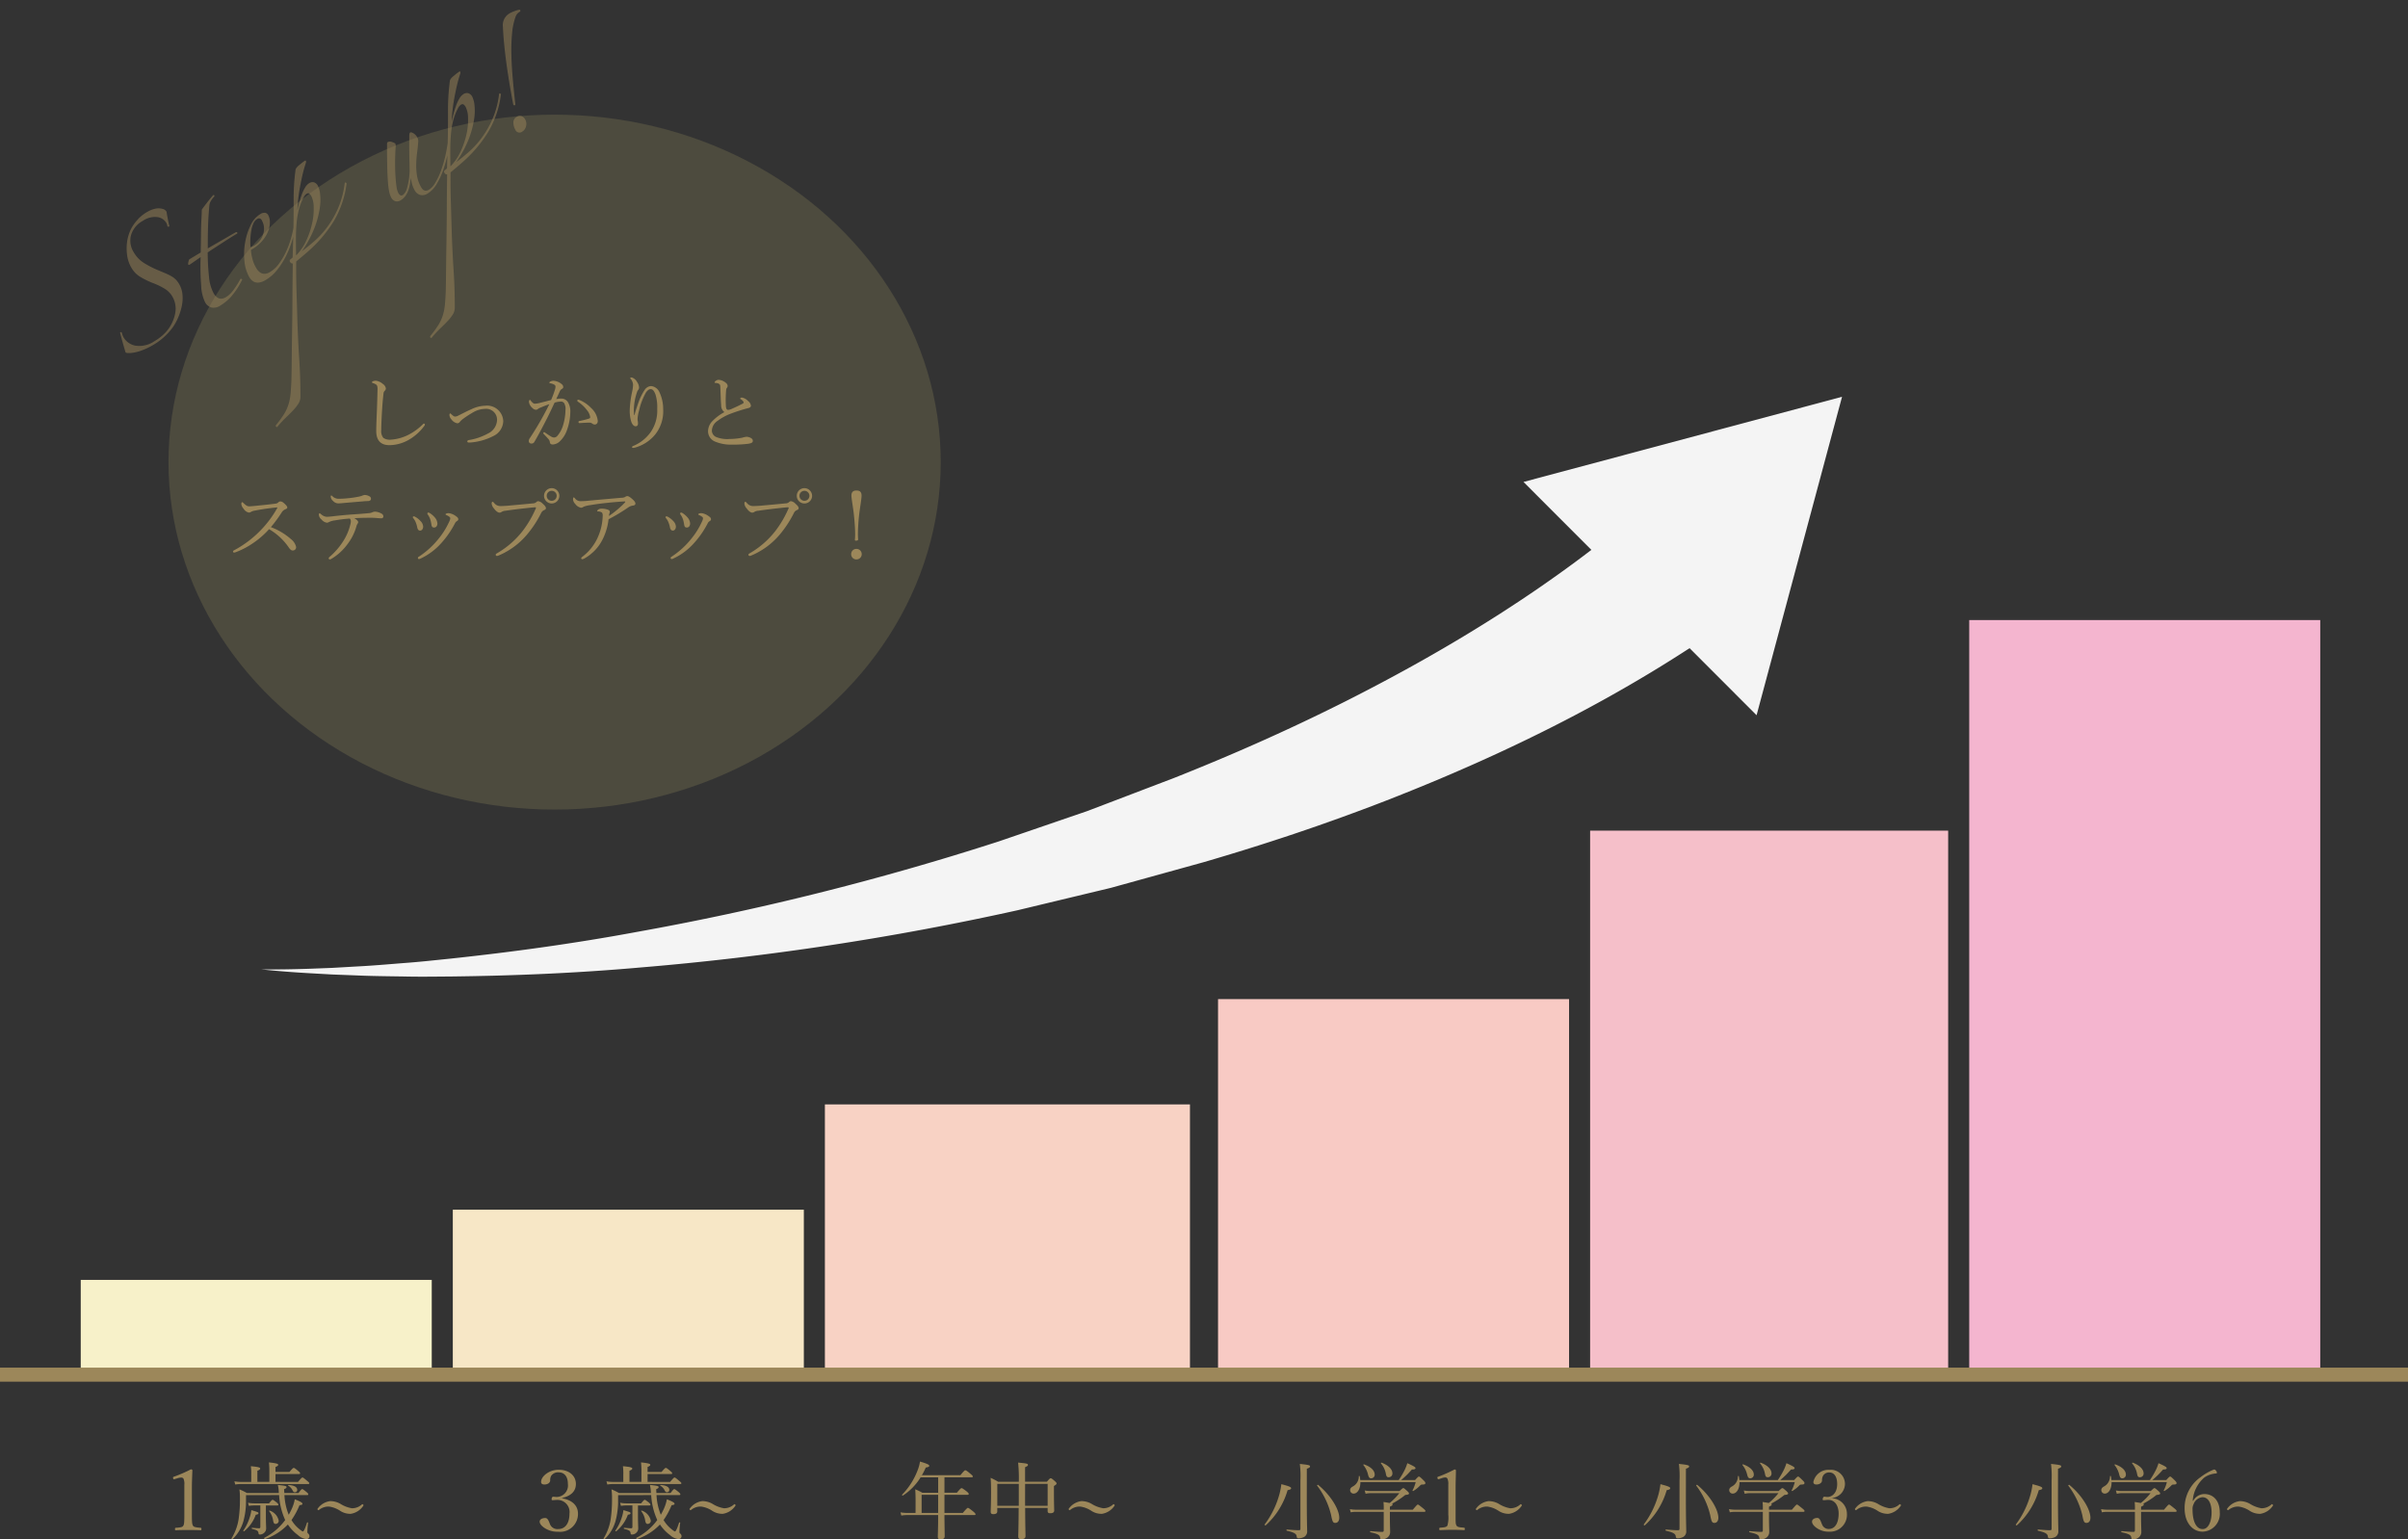
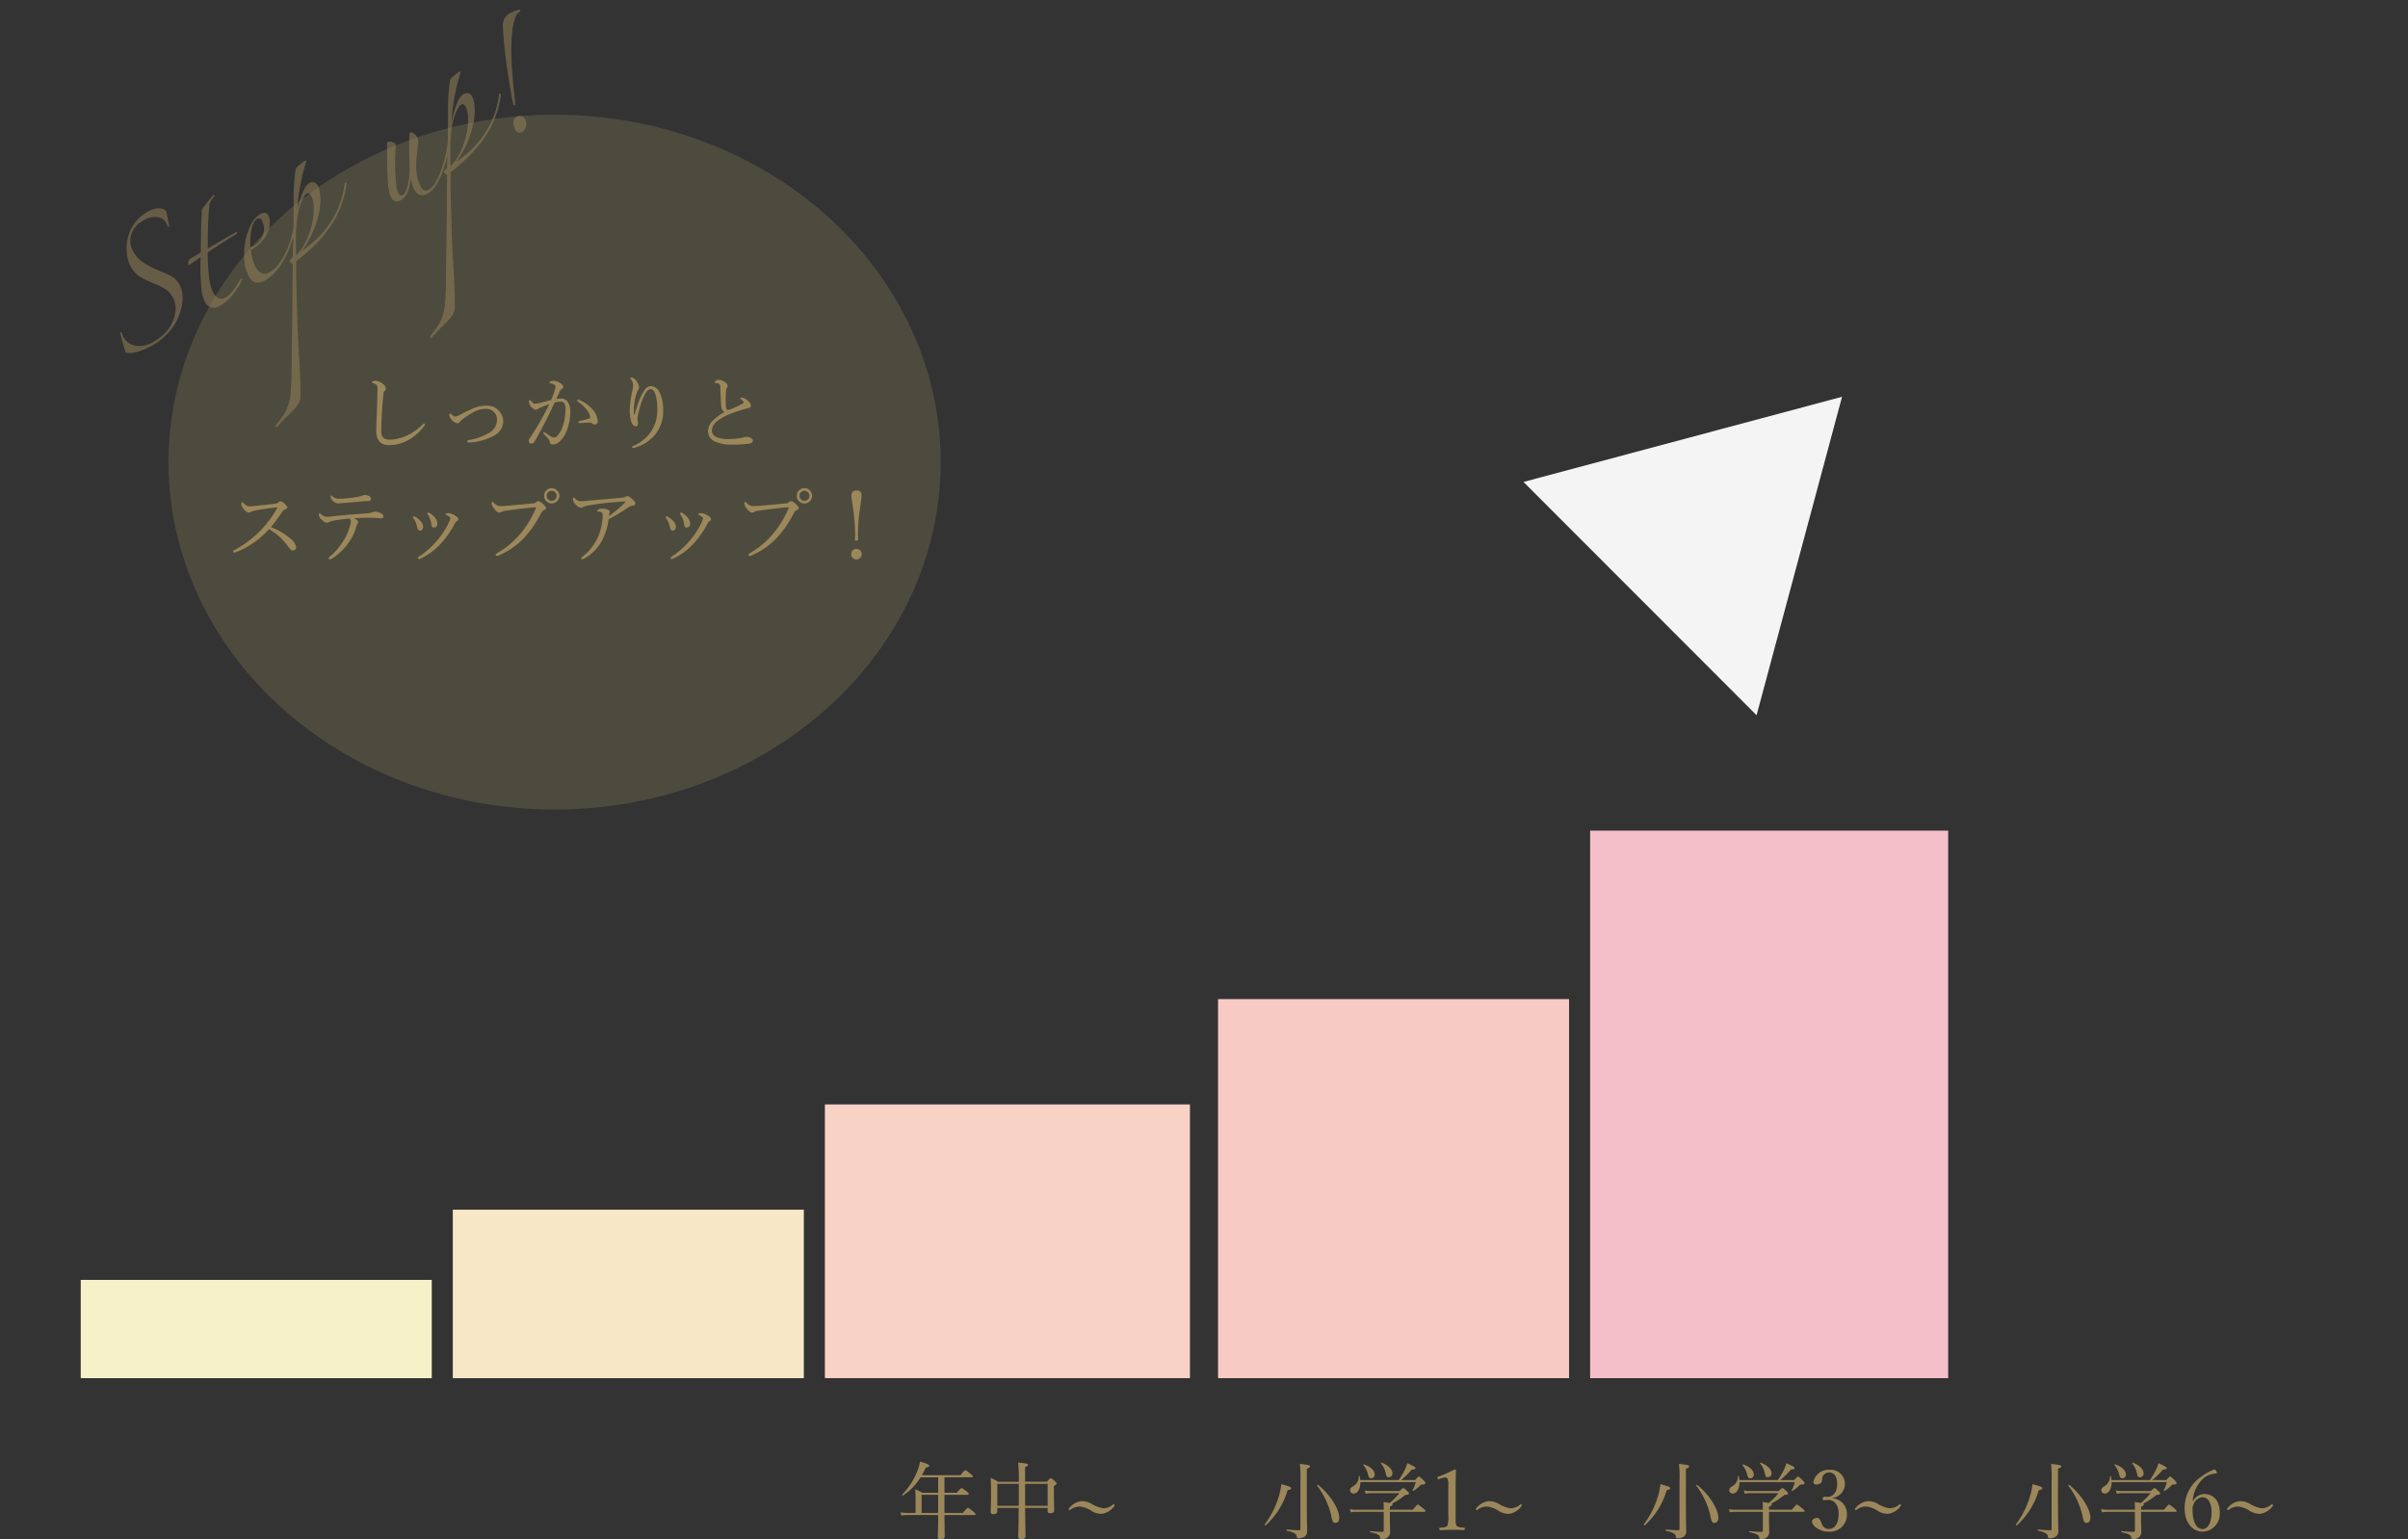
<svg xmlns="http://www.w3.org/2000/svg" width="343" height="219.293" viewBox="0 0 343 219.293">
  <rect x="0" y="0" width="343" height="219.293" fill="#333333" stroke="none" />
  <g transform="translate(-16.5 -1504.667)">
    <g transform="translate(-1 -1345)">
      <g transform="matrix(0.996, -0.087, 0.087, 0.996, -217.016, 2396.111)">
-         <path d="M217.5,623.541c2.233.224,4.471.377,6.708.5l3.357.164,3.359.1c2.237.084,4.477.086,6.715.1,2.236.039,4.475-.015,6.71-.046,8.942-.169,17.867-.611,26.748-1.467a393.621,393.621,0,0,0,52.652-8.379l12.9-3.2,12.758-3.632c8.452-2.525,16.77-5.375,24.895-8.6,16.22-6.448,31.8-14.34,45.443-24.208l11.117,17.04c-16.483,9.672-33.95,16.436-51.634,21.611-8.848,2.576-17.778,4.716-26.737,6.494l-13.441,2.485-13.5,2.018a401.316,401.316,0,0,1-54.233,3.448c-9.035.015-18.061-.393-27.045-1.073-2.246-.181-4.491-.34-6.73-.591-2.24-.23-4.479-.444-6.71-.74l-3.347-.421-3.339-.482C221.921,624.339,219.7,623.974,217.5,623.541Z" transform="translate(1.788 -10.356)" fill="#f4f4f4" />
        <g transform="translate(404.454 551.503)">
-           <path d="M565.131,595.644,581.209,551.5l-46.268,8.14Z" transform="translate(-534.941 -551.503)" fill="#f4f4f4" />
+           <path d="M565.131,595.644,581.209,551.5l-46.268,8.14" transform="translate(-534.941 -551.503)" fill="#f4f4f4" />
        </g>
      </g>
      <rect width="50" height="24" transform="translate(82 3022)" fill="#f7e7c6" />
      <rect width="50" height="14" transform="translate(29 3032)" fill="#f7f1c9" />
      <rect width="52" height="39" transform="translate(135 3007)" fill="#f8d2c4" />
      <rect width="50" height="54" transform="translate(191 2992)" fill="#f8cac4" />
      <rect width="51" height="78" transform="translate(244 2968)" fill="#f5bfc9" />
-       <rect width="50" height="108" transform="translate(298 2938)" fill="#f4b5cf" />
-       <line x2="343" transform="translate(17.5 3045.5)" fill="none" stroke="#9c875a" stroke-width="2" />
-       <path d="M-9.426-4.932c1.272-.3,1.956-.96,1.956-1.992,0-1.248-1.044-2.028-2.448-2.028-1.356,0-2.508.924-2.508,1.74,0,.228.156.36.48.36.456,0,.816-.24.816-.6a1.311,1.311,0,0,1,.12-.6,1.164,1.164,0,0,1,1.1-.528c.792,0,1.3.588,1.3,1.644a1.635,1.635,0,0,1-1.608,1.86c-.144,0-.324-.036-.468-.036s-.24.132-.24.372c0,.1.024.12.144.12.144,0,.432-.036.684-.036A1.726,1.726,0,0,1-8.382-2.712c0,1.4-.612,2.208-1.608,2.208a1.128,1.128,0,0,1-1.176-.708l-.048-.132c-.228-.612-.4-.732-.624-.732-.48,0-.792.228-.792.5,0,.3.252.648.8.984A3.43,3.43,0,0,0-9.99-.12,2.549,2.549,0,0,0-7.17-2.688c0-1.164-.828-1.944-2.256-2.2ZM3.258-5.34a9.9,9.9,0,0,0,.864,3.552A8.573,8.573,0,0,1,1.158.744c-.072.036,0,.2.084.18A8.1,8.1,0,0,0,4.506-1.152,6.028,6.028,0,0,0,5.946.36,2.132,2.132,0,0,0,7.122.924.413.413,0,0,0,7.578.5.479.479,0,0,0,7.4.144a.307.307,0,0,1-.12-.288A11.676,11.676,0,0,1,7.386-1.38c.012-.072-.132-.108-.156-.036C6.942-.5,6.75-.168,6.654-.168c-.06,0-.132-.024-.384-.228A4.761,4.761,0,0,1,5.022-1.788,10.887,10.887,0,0,0,6.162-3.9c.336-.036.42-.1.42-.2,0-.156-.228-.3-1.092-.648a5.671,5.671,0,0,1-.384,1.26,10.033,10.033,0,0,1-.48.948,8.552,8.552,0,0,1-.612-2.8H7.242c.132,0,.168-.036.168-.108s-.036-.144-.24-.324c-.468-.372-.54-.42-.624-.42s-.144.048-.528.552H4q-.018-.252-.036-.54c.3-.132.348-.18.348-.3,0-.144-.12-.192-1.236-.312a5.39,5.39,0,0,1,.132.924c0,.072.012.156.012.228h-4.56a7.792,7.792,0,0,0-1.056-.516,8.053,8.053,0,0,1,.072,1.3A19.033,19.033,0,0,1-2.514-1.9,7.392,7.392,0,0,1-3.522.828c-.036.06.1.156.144.108a5.694,5.694,0,0,0,1.56-2.6,10.925,10.925,0,0,0,.36-2.952v-.72ZM1.374-3.864h1.62c.12,0,.156-.036.156-.132,0-.06-.06-.132-.2-.264-.444-.348-.528-.408-.612-.408s-.156.06-.516.5H-.27a4.744,4.744,0,0,1-.9-.084l.12.444a5.038,5.038,0,0,1,.792-.06h.84V-.816c0,.144-.048.2-.18.2-.18,0-.5-.024-.984-.072C-.654-.7-.666-.54-.594-.528.15-.348.27-.24.318.048c.024.2.06.228.228.228A.9.9,0,0,0,1.134.024.818.818,0,0,0,1.41-.588c0-.288-.036-.8-.036-1.632Zm1.368-3.36V-8.34H6.1c.108,0,.144-.036.144-.108S6.2-8.592,5.994-8.76c-.48-.408-.576-.456-.648-.456s-.168.048-.612.576H2.742v-.708c.3-.12.384-.2.384-.312S2.994-9.876,1.806-10a10.817,10.817,0,0,1,.06,1.236v1.536H.162V-8.808c.3-.12.4-.2.4-.312,0-.132-.132-.228-1.332-.336A7.747,7.747,0,0,1-.714-8.3v1.08H-2.19a5.379,5.379,0,0,1-.924-.084l.12.456a5.641,5.641,0,0,1,.816-.072H7.4c.12,0,.156-.036.156-.108s-.06-.144-.288-.324c-.5-.432-.6-.492-.684-.492s-.156.06-.636.624ZM5.49-5.748a.324.324,0,0,0,.348-.336c0-.408-.432-.648-1.248-.7-.048,0-.072.072-.036.1a1.534,1.534,0,0,1,.636.7C5.286-5.808,5.358-5.748,5.49-5.748ZM2.754-1.236A.442.442,0,0,0,3.2-1.7,1.921,1.921,0,0,0,1.914-3.132c-.048-.024-.108.048-.072.084a2.815,2.815,0,0,1,.564,1.356C2.478-1.356,2.55-1.236,2.754-1.236ZM-1.722-.192A5.4,5.4,0,0,0-.066-2.544c.3-.036.384-.108.384-.228S.2-2.928-.7-3.2A4.856,4.856,0,0,1-.93-2.172,6.792,6.792,0,0,1-1.842-.288C-1.878-.24-1.77-.156-1.722-.192ZM13.614-3.468A4.455,4.455,0,0,1,11.982-4.1a2.922,2.922,0,0,0-1.452-.384A2.6,2.6,0,0,0,8.754-3.42a.1.1,0,0,0,0,.156c.06.072.12.084.168.048a2.135,2.135,0,0,1,1.452-.492,3.83,3.83,0,0,1,1.608.624,2.6,2.6,0,0,0,1.488.408A2.629,2.629,0,0,0,15.234-3.8c.06-.084.06-.132-.012-.192s-.108-.084-.18-.012A2.061,2.061,0,0,1,13.614-3.468Z" transform="translate(107 3068)" fill="#9c875a" />
-       <path d="M-11.142-7.764a1.775,1.775,0,0,1,.432-.072.4.4,0,0,1,.336.132,1.8,1.8,0,0,1,.132.9v4.248c0,1.164-.036,1.368-.144,1.572-.1.18-.288.252-1.068.3-.1.012-.12.048-.12.18s.024.168.1.168c.6-.024,1.212-.036,1.788-.036.54,0,1.212.012,1.776.036.072,0,.1-.024.1-.168s-.024-.168-.108-.18c-.828-.06-1.008-.144-1.092-.3-.12-.228-.156-.408-.156-1.572v-3.7c0-.972.036-1.668.072-2.6,0-.108-.1-.156-.216-.156a18.657,18.657,0,0,1-2.4,1.044c-.108.036-.144.072-.144.12,0,.132.06.252.156.252ZM3.258-5.34a9.9,9.9,0,0,0,.864,3.552A8.573,8.573,0,0,1,1.158.744c-.072.036,0,.2.084.18A8.1,8.1,0,0,0,4.506-1.152,6.028,6.028,0,0,0,5.946.36,2.132,2.132,0,0,0,7.122.924.413.413,0,0,0,7.578.5.479.479,0,0,0,7.4.144a.307.307,0,0,1-.12-.288A11.676,11.676,0,0,1,7.386-1.38c.012-.072-.132-.108-.156-.036C6.942-.5,6.75-.168,6.654-.168c-.06,0-.132-.024-.384-.228A4.761,4.761,0,0,1,5.022-1.788,10.887,10.887,0,0,0,6.162-3.9c.336-.036.42-.1.42-.2,0-.156-.228-.3-1.092-.648a5.671,5.671,0,0,1-.384,1.26,10.033,10.033,0,0,1-.48.948,8.552,8.552,0,0,1-.612-2.8H7.242c.132,0,.168-.036.168-.108s-.036-.144-.24-.324c-.468-.372-.54-.42-.624-.42s-.144.048-.528.552H4q-.018-.252-.036-.54c.3-.132.348-.18.348-.3,0-.144-.12-.192-1.236-.312a5.39,5.39,0,0,1,.132.924c0,.072.012.156.012.228h-4.56a7.792,7.792,0,0,0-1.056-.516,8.053,8.053,0,0,1,.072,1.3A19.033,19.033,0,0,1-2.514-1.9,7.392,7.392,0,0,1-3.522.828c-.036.06.1.156.144.108a5.694,5.694,0,0,0,1.56-2.6,10.925,10.925,0,0,0,.36-2.952v-.72ZM1.374-3.864h1.62c.12,0,.156-.036.156-.132,0-.06-.06-.132-.2-.264-.444-.348-.528-.408-.612-.408s-.156.06-.516.5H-.27a4.744,4.744,0,0,1-.9-.084l.12.444a5.038,5.038,0,0,1,.792-.06h.84V-.816c0,.144-.048.2-.18.2-.18,0-.5-.024-.984-.072C-.654-.7-.666-.54-.594-.528.15-.348.27-.24.318.048c.024.2.06.228.228.228A.9.9,0,0,0,1.134.024.818.818,0,0,0,1.41-.588c0-.288-.036-.8-.036-1.632Zm1.368-3.36V-8.34H6.1c.108,0,.144-.036.144-.108S6.2-8.592,5.994-8.76c-.48-.408-.576-.456-.648-.456s-.168.048-.612.576H2.742v-.708c.3-.12.384-.2.384-.312S2.994-9.876,1.806-10a10.817,10.817,0,0,1,.06,1.236v1.536H.162V-8.808c.3-.12.4-.2.4-.312,0-.132-.132-.228-1.332-.336A7.747,7.747,0,0,1-.714-8.3v1.08H-2.19a5.379,5.379,0,0,1-.924-.084l.12.456a5.641,5.641,0,0,1,.816-.072H7.4c.12,0,.156-.036.156-.108s-.06-.144-.288-.324c-.5-.432-.6-.492-.684-.492s-.156.06-.636.624ZM5.49-5.748a.324.324,0,0,0,.348-.336c0-.408-.432-.648-1.248-.7-.048,0-.072.072-.036.1a1.534,1.534,0,0,1,.636.7C5.286-5.808,5.358-5.748,5.49-5.748ZM2.754-1.236A.442.442,0,0,0,3.2-1.7,1.921,1.921,0,0,0,1.914-3.132c-.048-.024-.108.048-.072.084a2.815,2.815,0,0,1,.564,1.356C2.478-1.356,2.55-1.236,2.754-1.236ZM-1.722-.192A5.4,5.4,0,0,0-.066-2.544c.3-.036.384-.108.384-.228S.2-2.928-.7-3.2A4.856,4.856,0,0,1-.93-2.172,6.792,6.792,0,0,1-1.842-.288C-1.878-.24-1.77-.156-1.722-.192ZM13.614-3.468A4.455,4.455,0,0,1,11.982-4.1a2.922,2.922,0,0,0-1.452-.384A2.6,2.6,0,0,0,8.754-3.42a.1.1,0,0,0,0,.156c.06.072.12.084.168.048a2.135,2.135,0,0,1,1.452-.492,3.83,3.83,0,0,1,1.608.624,2.6,2.6,0,0,0,1.488.408A2.629,2.629,0,0,0,15.234-3.8c.06-.084.06-.132-.012-.192s-.108-.084-.18-.012A2.061,2.061,0,0,1,13.614-3.468Z" transform="translate(54 3068)" fill="#9c875a" />
      <path d="M-13.086-2.8H-14.25a5.737,5.737,0,0,1-.984-.084l.12.456a5.862,5.862,0,0,1,.876-.072H-9.87C-9.87-.5-9.918.36-9.918.612S-9.8.96-9.5.96c.372,0,.564-.144.564-.432,0-.408-.024-1.536-.036-3.024H-4.7c.12,0,.156-.036.156-.108s-.048-.168-.324-.4c-.588-.468-.684-.516-.756-.516s-.168.048-.732.72H-8.97v-2.58h3.288c.12,0,.168-.036.168-.12s-.036-.156-.3-.372c-.564-.432-.636-.456-.72-.456s-.144.036-.672.648H-8.97v-2.2h3.864q.18,0,.18-.108c0-.072-.06-.156-.324-.372-.564-.48-.66-.516-.744-.516s-.168.048-.708.7h-5.484a8.437,8.437,0,0,0,.552-1.092c.372-.06.5-.12.5-.24,0-.168-.312-.312-1.32-.612a5.545,5.545,0,0,1-.312,1.176A10.144,10.144,0,0,1-15.006-5.4c-.048.048.06.156.12.12a8.248,8.248,0,0,0,2.52-2.592h2.5v2.2h-2.244a7.918,7.918,0,0,0-1.02-.492c.036.6.048,1.056.048,1.644Zm.864,0v-2.58H-9.87V-2.8Zm10.9-4.44A8.131,8.131,0,0,0-2.394-7.8c.048.624.06,1.1.06,2.064,0,1.716-.048,2.436-.048,2.772,0,.24.108.336.372.336.384,0,.564-.132.564-.384v-.5H1.6C1.59-.828,1.542.252,1.542.588c0,.228.12.348.432.348.408,0,.6-.144.6-.444,0-.408-.036-1.368-.048-4.008h3.2v.432c0,.24.108.324.372.324.372,0,.564-.12.564-.384,0-.24-.036-1.008-.036-2.64v-.852C6.942-6.828,7-6.9,7-7c0-.072-.036-.144-.24-.324-.432-.384-.516-.42-.6-.42s-.144.048-.54.5H2.514V-9.312c.372-.168.408-.216.408-.324,0-.18-.12-.216-1.4-.336a21.779,21.779,0,0,1,.1,2.736Zm3.84.3H5.73v3.12H2.514Zm-.9,0v3.12h-3.06v-3.12Zm12,3.468A4.455,4.455,0,0,1,11.982-4.1a2.922,2.922,0,0,0-1.452-.384A2.6,2.6,0,0,0,8.754-3.42a.1.1,0,0,0,0,.156c.06.072.12.084.168.048a2.135,2.135,0,0,1,1.452-.492,3.83,3.83,0,0,1,1.608.624,2.6,2.6,0,0,0,1.488.408A2.629,2.629,0,0,0,15.234-3.8c.06-.084.06-.132-.012-.192s-.108-.084-.18-.012A2.061,2.061,0,0,1,13.614-3.468Z" transform="translate(161 3068)" fill="#9c875a" />
      <path d="M-8.3-1.38c.36,0,.564-.3.564-.732,0-1.188-1.2-3.2-3-4.68-.06-.048-.192.048-.144.108A11.263,11.263,0,0,1-8.9-2.52C-8.718-1.584-8.634-1.38-8.3-1.38ZM-12.354-9.1c.384-.132.456-.216.456-.336,0-.156-.18-.216-1.452-.348a14.2,14.2,0,0,1,.084,2.364V-.528c0,.144-.072.192-.216.192-.384,0-.936-.036-1.716-.108-.072-.012-.072.168,0,.18,1.14.252,1.368.48,1.4.828.024.192.1.252.276.252a1.8,1.8,0,0,0,.792-.2.9.9,0,0,0,.42-.876c0-.552-.048-1.44-.048-4.716ZM-18.2-1.044a10.814,10.814,0,0,0,3.108-5c.4-.072.5-.156.5-.276,0-.156-.216-.276-1.392-.576a10.063,10.063,0,0,1-.276,1.44,12.806,12.806,0,0,1-2.1,4.3C-18.4-1.092-18.258-.984-18.2-1.044ZM-3.186-5.916A4.813,4.813,0,0,1-4.11-6l.132.468a3.093,3.093,0,0,1,.816-.084H.822a8.387,8.387,0,0,1-1.38,1.4c-.192-.036-.468-.084-.876-.144a8.945,8.945,0,0,1,.036,1.1H-5.334a4.712,4.712,0,0,1-.888-.084l.12.456a3.806,3.806,0,0,1,.792-.072H-1.4V-.3c0,.144-.06.2-.216.2-.36,0-.864-.036-1.668-.108-.072-.012-.084.144-.012.156C-2.226.18-1.962.36-1.914.708c.036.216.072.252.24.252A1.219,1.219,0,0,0-.822.66.959.959,0,0,0-.486-.1c0-.384-.024-.684-.036-1.9v-.96H4.386c.12,0,.156-.048.156-.12s-.048-.144-.324-.372c-.588-.468-.672-.54-.756-.54s-.156.072-.72.732H-.522v-.432c.312-.132.384-.2.384-.312a.114.114,0,0,0-.072-.12A11.337,11.337,0,0,0,1.674-5.364c.408-.036.528-.084.528-.216,0-.072-.048-.144-.228-.324-.444-.384-.5-.432-.588-.432s-.132.048-.54.42ZM3.15-7.188a4.882,4.882,0,0,1-.444,1.176c-.024.048.06.12.108.084A4.961,4.961,0,0,0,3.8-6.72a.326.326,0,0,1,.264-.12c.384-.012.468-.06.468-.24,0-.072-.048-.156-.276-.384-.48-.468-.552-.516-.636-.516s-.144.048-.552.492H1.086a11.993,11.993,0,0,0,1.524-1.5c.408,0,.516-.072.516-.2s-.216-.276-1.164-.7a6.111,6.111,0,0,1-.384.984,11.269,11.269,0,0,1-.84,1.416H-4.746a4.8,4.8,0,0,0-.072-.54c-.012-.048-.132-.048-.132,0a1.614,1.614,0,0,1-.864,1.464c-.276.156-.372.312-.372.516a.487.487,0,0,0,.492.492c.54,0,.972-.624.972-1.632Zm-3.828-.7a.514.514,0,0,0,.516-.552c0-.576-.564-1.152-1.548-1.524a.075.075,0,0,0-.084.108,3.208,3.208,0,0,1,.684,1.4C-1.026-7.98-.942-7.884-.678-7.884Zm-2.5.156a.506.506,0,0,0,.492-.54c0-.564-.552-1.116-1.536-1.452-.048-.012-.108.072-.072.108A3.345,3.345,0,0,1-3.642-8.3C-3.534-7.848-3.426-7.728-3.174-7.728Zm10.1-.036a1.411,1.411,0,0,1,.432-.084.341.341,0,0,1,.312.144,1.885,1.885,0,0,1,.132.888v4.248A4.475,4.475,0,0,1,7.674-1c-.144.252-.564.264-1.044.3-.084.012-.12.048-.12.18s.024.168.12.168C7.194-.372,7.782-.4,8.358-.4c.5,0,1.152.024,1.68.048.084,0,.108-.024.108-.168s-.024-.168-.108-.18C9.546-.744,9.1-.756,8.97-1s-.132-.384-.132-1.572V-6.252c0-.972.036-1.656.048-2.6,0-.072-.072-.144-.192-.144A18.935,18.935,0,0,1,6.378-7.968c-.144.048-.156.072-.12.216s.1.168.216.132Zm9.684,4.3A4.455,4.455,0,0,1,14.982-4.1a2.922,2.922,0,0,0-1.452-.384A2.6,2.6,0,0,0,11.754-3.42a.1.1,0,0,0,0,.156c.06.072.12.084.168.048a2.135,2.135,0,0,1,1.452-.492,3.83,3.83,0,0,1,1.608.624,2.6,2.6,0,0,0,1.488.408A2.629,2.629,0,0,0,18.234-3.8c.06-.084.06-.132-.012-.192s-.108-.084-.18-.012A2.061,2.061,0,0,1,16.614-3.468Z" transform="translate(216 3068)" fill="#9c875a" />
      <path d="M-8.3-1.38c.36,0,.564-.3.564-.732,0-1.188-1.2-3.2-3-4.68-.06-.048-.192.048-.144.108A11.263,11.263,0,0,1-8.9-2.52C-8.718-1.584-8.634-1.38-8.3-1.38ZM-12.354-9.1c.384-.132.456-.216.456-.336,0-.156-.18-.216-1.452-.348a14.2,14.2,0,0,1,.084,2.364V-.528c0,.144-.072.192-.216.192-.384,0-.936-.036-1.716-.108-.072-.012-.072.168,0,.18,1.14.252,1.368.48,1.4.828.024.192.1.252.276.252a1.8,1.8,0,0,0,.792-.2.9.9,0,0,0,.42-.876c0-.552-.048-1.44-.048-4.716ZM-18.2-1.044a10.814,10.814,0,0,0,3.108-5c.4-.072.5-.156.5-.276,0-.156-.216-.276-1.392-.576a10.063,10.063,0,0,1-.276,1.44,12.806,12.806,0,0,1-2.1,4.3C-18.4-1.092-18.258-.984-18.2-1.044ZM-3.186-5.916A4.813,4.813,0,0,1-4.11-6l.132.468a3.093,3.093,0,0,1,.816-.084H.822a8.387,8.387,0,0,1-1.38,1.4c-.192-.036-.468-.084-.876-.144a8.945,8.945,0,0,1,.036,1.1H-5.334a4.712,4.712,0,0,1-.888-.084l.12.456a3.806,3.806,0,0,1,.792-.072H-1.4V-.3c0,.144-.06.2-.216.2-.36,0-.864-.036-1.668-.108-.072-.012-.084.144-.012.156C-2.226.18-1.962.36-1.914.708c.036.216.072.252.24.252A1.219,1.219,0,0,0-.822.66.959.959,0,0,0-.486-.1c0-.384-.024-.684-.036-1.9v-.96H4.386c.12,0,.156-.048.156-.12s-.048-.144-.324-.372c-.588-.468-.672-.54-.756-.54s-.156.072-.72.732H-.522v-.432c.312-.132.384-.2.384-.312a.114.114,0,0,0-.072-.12A11.337,11.337,0,0,0,1.674-5.364c.408-.036.528-.084.528-.216,0-.072-.048-.144-.228-.324-.444-.384-.5-.432-.588-.432s-.132.048-.54.42ZM3.15-7.188a4.882,4.882,0,0,1-.444,1.176c-.024.048.06.12.108.084A4.961,4.961,0,0,0,3.8-6.72a.326.326,0,0,1,.264-.12c.384-.012.468-.06.468-.24,0-.072-.048-.156-.276-.384-.48-.468-.552-.516-.636-.516s-.144.048-.552.492H1.086a11.993,11.993,0,0,0,1.524-1.5c.408,0,.516-.072.516-.2s-.216-.276-1.164-.7a6.111,6.111,0,0,1-.384.984,11.269,11.269,0,0,1-.84,1.416H-4.746a4.8,4.8,0,0,0-.072-.54c-.012-.048-.132-.048-.132,0a1.614,1.614,0,0,1-.864,1.464c-.276.156-.372.312-.372.516a.487.487,0,0,0,.492.492c.54,0,.972-.624.972-1.632Zm-3.828-.7a.514.514,0,0,0,.516-.552c0-.576-.564-1.152-1.548-1.524a.075.075,0,0,0-.084.108,3.208,3.208,0,0,1,.684,1.4C-1.026-7.98-.942-7.884-.678-7.884Zm-2.5.156a.506.506,0,0,0,.492-.54c0-.564-.552-1.116-1.536-1.452-.048-.012-.108.072-.072.108A3.345,3.345,0,0,1-3.642-8.3C-3.534-7.848-3.426-7.728-3.174-7.728Zm11.688,2.8A2.047,2.047,0,0,0,10.3-6.924,2.023,2.023,0,0,0,8.082-8.94,2.188,2.188,0,0,0,5.8-7.212c0,.24.156.36.432.36.444,0,.8-.24.8-.588a1.343,1.343,0,0,1,.12-.6.975.975,0,0,1,.924-.528c.768,0,1.116.744,1.116,1.644,0,1.3-.732,1.848-1.4,1.848-.132,0-.288-.036-.408-.036s-.192.048-.24.264.012.228.132.228.348-.024.492-.036C9.042-4.74,9.4-3.564,9.4-2.724,9.4-1.356,8.886-.516,8-.516a.993.993,0,0,1-.972-.672c-.144-.312-.288-.9-.648-.9-.468,0-.768.228-.768.516,0,.384.384.744.744.972A2.88,2.88,0,0,0,8-.132a2.413,2.413,0,0,0,2.58-2.556,2.219,2.219,0,0,0-2.064-2.2Zm8.1,1.464A4.455,4.455,0,0,1,14.982-4.1a2.922,2.922,0,0,0-1.452-.384A2.6,2.6,0,0,0,11.754-3.42a.1.1,0,0,0,0,.156c.06.072.12.084.168.048a2.135,2.135,0,0,1,1.452-.492,3.83,3.83,0,0,1,1.608.624,2.6,2.6,0,0,0,1.488.408A2.629,2.629,0,0,0,18.234-3.8c.06-.084.06-.132-.012-.192s-.108-.084-.18-.012A2.061,2.061,0,0,1,16.614-3.468Z" transform="translate(270 3068)" fill="#9c875a" />
      <path d="M-8.3-1.38c.36,0,.564-.3.564-.732,0-1.188-1.2-3.2-3-4.68-.06-.048-.192.048-.144.108A11.263,11.263,0,0,1-8.9-2.52C-8.718-1.584-8.634-1.38-8.3-1.38ZM-12.354-9.1c.384-.132.456-.216.456-.336,0-.156-.18-.216-1.452-.348a14.2,14.2,0,0,1,.084,2.364V-.528c0,.144-.072.192-.216.192-.384,0-.936-.036-1.716-.108-.072-.012-.072.168,0,.18,1.14.252,1.368.48,1.4.828.024.192.1.252.276.252a1.8,1.8,0,0,0,.792-.2.9.9,0,0,0,.42-.876c0-.552-.048-1.44-.048-4.716ZM-18.2-1.044a10.814,10.814,0,0,0,3.108-5c.4-.072.5-.156.5-.276,0-.156-.216-.276-1.392-.576a10.063,10.063,0,0,1-.276,1.44,12.806,12.806,0,0,1-2.1,4.3C-18.4-1.092-18.258-.984-18.2-1.044ZM-3.186-5.916A4.813,4.813,0,0,1-4.11-6l.132.468a3.093,3.093,0,0,1,.816-.084H.822a8.387,8.387,0,0,1-1.38,1.4c-.192-.036-.468-.084-.876-.144a8.945,8.945,0,0,1,.036,1.1H-5.334a4.712,4.712,0,0,1-.888-.084l.12.456a3.806,3.806,0,0,1,.792-.072H-1.4V-.3c0,.144-.06.2-.216.2-.36,0-.864-.036-1.668-.108-.072-.012-.084.144-.012.156C-2.226.18-1.962.36-1.914.708c.036.216.072.252.24.252A1.219,1.219,0,0,0-.822.66.959.959,0,0,0-.486-.1c0-.384-.024-.684-.036-1.9v-.96H4.386c.12,0,.156-.048.156-.12s-.048-.144-.324-.372c-.588-.468-.672-.54-.756-.54s-.156.072-.72.732H-.522v-.432c.312-.132.384-.2.384-.312a.114.114,0,0,0-.072-.12A11.337,11.337,0,0,0,1.674-5.364c.408-.036.528-.084.528-.216,0-.072-.048-.144-.228-.324-.444-.384-.5-.432-.588-.432s-.132.048-.54.42ZM3.15-7.188a4.882,4.882,0,0,1-.444,1.176c-.024.048.06.12.108.084A4.961,4.961,0,0,0,3.8-6.72a.326.326,0,0,1,.264-.12c.384-.012.468-.06.468-.24,0-.072-.048-.156-.276-.384-.48-.468-.552-.516-.636-.516s-.144.048-.552.492H1.086a11.993,11.993,0,0,0,1.524-1.5c.408,0,.516-.072.516-.2s-.216-.276-1.164-.7a6.111,6.111,0,0,1-.384.984,11.269,11.269,0,0,1-.84,1.416H-4.746a4.8,4.8,0,0,0-.072-.54c-.012-.048-.132-.048-.132,0a1.614,1.614,0,0,1-.864,1.464c-.276.156-.372.312-.372.516a.487.487,0,0,0,.492.492c.54,0,.972-.624.972-1.632Zm-3.828-.7a.514.514,0,0,0,.516-.552c0-.576-.564-1.152-1.548-1.524a.075.075,0,0,0-.084.108,3.208,3.208,0,0,1,.684,1.4C-1.026-7.98-.942-7.884-.678-7.884Zm-2.5.156a.506.506,0,0,0,.492-.54c0-.564-.552-1.116-1.536-1.452-.048-.012-.108.072-.072.108A3.345,3.345,0,0,1-3.642-8.3C-3.534-7.848-3.426-7.728-3.174-7.728ZM6.834-4.548A4.814,4.814,0,0,1,8.478-7.836a3.242,3.242,0,0,1,1.692-.588c.072,0,.108-.048.108-.12a.412.412,0,0,0-.084-.228c-.168-.216-.228-.216-.324-.216a7.775,7.775,0,0,0-1.9,1.08A5.343,5.343,0,0,0,5.682-3.444c0,2.04,1.14,3.312,2.568,3.312A2.536,2.536,0,0,0,10.686-2.9c0-1.512-.8-2.592-2.22-2.592a1.832,1.832,0,0,0-1.56.96Zm1.38-.492c.9,0,1.308.96,1.308,2.172C9.522-1.548,9.054-.5,8.25-.5c-.828,0-1.44-.924-1.44-2.82a1.46,1.46,0,0,1,.156-.744A1.48,1.48,0,0,1,8.214-5.04Zm8.4,1.572A4.455,4.455,0,0,1,14.982-4.1a2.922,2.922,0,0,0-1.452-.384A2.6,2.6,0,0,0,11.754-3.42a.1.1,0,0,0,0,.156c.06.072.12.084.168.048a2.135,2.135,0,0,1,1.452-.492,3.83,3.83,0,0,1,1.608.624,2.6,2.6,0,0,0,1.488.408A2.629,2.629,0,0,0,18.234-3.8c.06-.084.06-.132-.012-.192s-.108-.084-.18-.012A2.061,2.061,0,0,1,16.614-3.468Z" transform="translate(323 3068)" fill="#9c875a" />
    </g>
    <ellipse cx="55" cy="49.5" rx="55" ry="49.5" transform="translate(40.5 1521)" fill="#d3c375" opacity="0.165" />
    <path d="M-24.516.084A5.673,5.673,0,0,0-21.78-.672a7.207,7.207,0,0,0,2.2-1.968.344.344,0,0,0,.1-.24.131.131,0,0,0-.132-.108c-.048,0-.1.036-.156.1A8.247,8.247,0,0,1-21.66-1.476a6.572,6.572,0,0,1-2.688.78,1.678,1.678,0,0,1-1.044-.252,1.527,1.527,0,0,1-.3-1.14c0-.624.048-1.8.12-2.916.06-.96.132-1.692.2-2.268a.573.573,0,0,1,.168-.384.48.48,0,0,0,.168-.336.969.969,0,0,0-.432-.648,1.955,1.955,0,0,0-.972-.456,1.208,1.208,0,0,0-.432.072c-.1.036-.144.1-.144.156s.048.072.144.108a1.959,1.959,0,0,1,.42.192c.18.12.24.3.228.744-.024.96-.048,1.9-.084,2.844-.048,1.164-.1,2.3-.1,3.06C-26.4-.48-25.668.084-24.516.084ZM-10.9-5.532a4.792,4.792,0,0,0-1.944.492c-.636.276-1.284.624-1.944.948a.909.909,0,0,1-.4.1c-.156,0-.3-.132-.516-.324-.072-.072-.12-.12-.168-.12s-.108.072-.108.24a1.044,1.044,0,0,0,.3.636,1.3,1.3,0,0,0,.828.528.412.412,0,0,0,.336-.18,2.624,2.624,0,0,1,.516-.48,15.782,15.782,0,0,1,1.476-.948,3.5,3.5,0,0,1,1.6-.444A1.549,1.549,0,0,1-9.2-3.48a2.231,2.231,0,0,1-1.3,1.908,8.36,8.36,0,0,1-2.748.936.212.212,0,0,0-.192.2c0,.072.072.144.2.144A2.818,2.818,0,0,0-12.924-.3a8.522,8.522,0,0,0,3.192-.912A2.424,2.424,0,0,0-8.316-3.336,2.3,2.3,0,0,0-10.9-5.532ZM5.148-3.372a2.851,2.851,0,0,0-.96-1.848,4.75,4.75,0,0,0-1.68-1.14A.219.219,0,0,0,2.4-6.384c-.108,0-.18.06-.18.12a.248.248,0,0,0,.12.168,5.149,5.149,0,0,1,1.32,1.26,1.95,1.95,0,0,1,.408.924c0,.132-.048.168-.192.216a10.45,10.45,0,0,1-1.344.336c-.1.024-.132.072-.132.144a.149.149,0,0,0,.168.156c.552-.036.972-.06,1.356-.06a.674.674,0,0,1,.444.132.552.552,0,0,0,.348.132C4.944-2.856,5.148-3.012,5.148-3.372ZM-.768-6.48c.168-.372.336-.72.48-1.044A.82.82,0,0,1,0-7.908c.156-.072.228-.156.228-.276a.5.5,0,0,0-.192-.4,1.951,1.951,0,0,0-1.2-.5,1.046,1.046,0,0,0-.432.1c-.084.048-.156.1-.156.156s.048.084.168.108a1.693,1.693,0,0,1,.528.18c.156.108.18.168.18.276A1.381,1.381,0,0,1-.96-7.8,13.408,13.408,0,0,1-1.5-6.348c-.576.156-1.032.276-1.452.372a3.675,3.675,0,0,1-.864.156c-.192,0-.372-.168-.588-.444-.06-.084-.084-.108-.132-.108s-.12.156-.12.288a1.344,1.344,0,0,0,.456.84.806.806,0,0,0,.54.288.436.436,0,0,0,.3-.132,1.306,1.306,0,0,1,.348-.18c.348-.144.816-.336,1.26-.492-.24.5-.5,1-.816,1.584-.6,1.1-1.248,2.184-1.956,3.252A.741.741,0,0,0-4.68-.48.356.356,0,0,0-4.3-.144a.448.448,0,0,0,.42-.24c.648-1.1,1.188-2.16,1.812-3.372.36-.7.7-1.452,1.068-2.22A3.429,3.429,0,0,1-.168-6.12a.551.551,0,0,1,.516.2,1.634,1.634,0,0,1,.2,1.008A7.97,7.97,0,0,1,.24-2.868,4.141,4.141,0,0,1-.612-1.236a.621.621,0,0,1-.456.228.784.784,0,0,1-.348-.084c-.312-.18-.6-.372-.948-.612a.219.219,0,0,0-.132-.06c-.06,0-.12.084-.12.132a.162.162,0,0,0,.06.12c.288.3.5.528.7.756a.79.79,0,0,1,.18.432c.048.24.168.312.444.312A1.582,1.582,0,0,0-.168-.552,3.929,3.929,0,0,0,.768-2.088a7.717,7.717,0,0,0,.468-2.544A2.5,2.5,0,0,0,.888-6.06,1.111,1.111,0,0,0-.06-6.552,3.73,3.73,0,0,0-.768-6.48ZM10.32-4.212c-.024-.324-.036-.552-.036-.66a8.26,8.26,0,0,1,.444-2.568.923.923,0,0,1,.18-.348.565.565,0,0,0,.12-.336,1.446,1.446,0,0,0-.276-.78,1.329,1.329,0,0,0-.768-.66c-.084,0-.216.036-.216.1s.048.072.084.12a1.408,1.408,0,0,1,.324.828,5.37,5.37,0,0,1-.132.984A14.474,14.474,0,0,0,9.7-4.872a5.451,5.451,0,0,0,.168,1.44c.132.5.384.828.672.828.192,0,.336-.12.336-.4,0-.084-.012-.192-.024-.312a1.8,1.8,0,0,1-.036-.348,5.167,5.167,0,0,1,.216-1.188,9.152,9.152,0,0,1,1-2.6c.2-.264.408-.444.636-.444.3,0,.492.216.708.78a6.178,6.178,0,0,1,.24,2.04,5.365,5.365,0,0,1-.924,3.288A5.7,5.7,0,0,1,10.188.2c-.12.048-.156.108-.156.156,0,.084.048.12.144.12a1.158,1.158,0,0,0,.288-.048,5.675,5.675,0,0,0,2.9-1.908,5.327,5.327,0,0,0,1.1-3.576,5.519,5.519,0,0,0-.516-2.364,1.45,1.45,0,0,0-1.188-.912,1.153,1.153,0,0,0-.912.516,8.183,8.183,0,0,0-.936,1.9c-.168.5-.348.972-.528,1.7ZM23.184-4.62a6.864,6.864,0,0,0-1.74,1.308,2.1,2.1,0,0,0-.588,1.4,1.589,1.589,0,0,0,.972,1.476,5.884,5.884,0,0,0,2.5.444,17.247,17.247,0,0,0,2.244-.12c.516-.084.66-.192.66-.432,0-.192-.132-.336-.4-.456a1.327,1.327,0,0,0-.516-.108,3.341,3.341,0,0,0-.6.132,9.633,9.633,0,0,1-1.8.18A4.2,4.2,0,0,1,22-1.08a1.022,1.022,0,0,1-.6-.9,1.743,1.743,0,0,1,.816-1.4A7.433,7.433,0,0,1,24-4.368c.66-.252,1.308-.468,1.92-.648.252-.072.48-.132.672-.18s.372-.144.372-.36a1.019,1.019,0,0,0-.408-.648A1.6,1.6,0,0,0,25.68-6.7c-.132,0-.252.1-.252.144s.036.048.108.1c.2.132.384.324.384.456,0,.084-.048.12-.156.18-.516.276-1.152.564-1.668.792a1.3,1.3,0,0,1-.4.084c-.192,0-.276-.2-.3-.516a16.042,16.042,0,0,1,.036-2.3.632.632,0,0,1,.084-.288.462.462,0,0,0,.132-.288.558.558,0,0,0-.228-.432,1.785,1.785,0,0,0-1.044-.456.732.732,0,0,0-.444.168.311.311,0,0,0-.144.2c0,.048.024.06.084.072.108.012.156.012.288.036a.675.675,0,0,1,.336.156c.084.1.1.18.108.444.048,1.008.06,1.9.12,2.52A1.2,1.2,0,0,0,23.184-4.62Zm-64.6,16.384a19.523,19.523,0,0,0,1.536-2.088,1.075,1.075,0,0,1,.5-.444c.24-.1.3-.144.3-.264,0-.144-.1-.276-.42-.576-.252-.228-.384-.288-.564-.288a.383.383,0,0,0-.288.132.647.647,0,0,1-.408.18c-.876.12-1.872.216-2.808.312-.348.036-.756.072-.948.072-.264,0-.48-.156-.792-.456-.072-.072-.156-.144-.2-.144s-.12.132-.12.252a1.182,1.182,0,0,0,.324.684,1.146,1.146,0,0,0,.744.552.6.6,0,0,0,.348-.12,1.566,1.566,0,0,1,.492-.156,30.474,30.474,0,0,1,3.132-.456c.072,0,.1,0,.1.024s-.012.048-.048.108A15.034,15.034,0,0,1-42.8,12.136a15.106,15.106,0,0,1-3.888,2.94.208.208,0,0,0-.12.168.153.153,0,0,0,.132.144.994.994,0,0,0,.324-.084,11.323,11.323,0,0,0,2.34-1.224,12.34,12.34,0,0,0,2.34-2.028,8.739,8.739,0,0,1,2.844,2.664c.192.264.348.372.516.372a.463.463,0,0,0,.492-.5,2,2,0,0,0-.744-1.128A9.214,9.214,0,0,0-41.412,11.764ZM-28.044,7.18a1.512,1.512,0,0,0-.444.132,3.634,3.634,0,0,1-.6.144,13.685,13.685,0,0,1-1.38.192,11.982,11.982,0,0,1-1.212.072,1.264,1.264,0,0,1-.972-.36c-.072-.072-.12-.108-.168-.108s-.072.06-.072.156a.875.875,0,0,0,.336.624,1.02,1.02,0,0,0,.756.348c.12,0,.564-.036.8-.06.828-.072,1.848-.156,2.688-.228.312-.036.552-.036.78-.048s.372-.144.372-.288a.381.381,0,0,0-.216-.384A1.442,1.442,0,0,0-28.044,7.18Zm-2.136,3.36a.533.533,0,0,1,.156.4,2.061,2.061,0,0,1-.084.492,7.832,7.832,0,0,1-.972,2.28A9.846,9.846,0,0,1-33,15.952c-.144.12-.18.192-.18.264a.153.153,0,0,0,.168.144.345.345,0,0,0,.18-.06,7.7,7.7,0,0,0,2.364-2.16,7.429,7.429,0,0,0,1.248-2.532,1.122,1.122,0,0,1,.168-.36.348.348,0,0,0,.072-.192c0-.18-.252-.4-.552-.564.552-.036,1.236-.06,1.752-.06a12.559,12.559,0,0,1,1.344.024,7.181,7.181,0,0,0,.768.048.265.265,0,0,0,.276-.276.441.441,0,0,0-.252-.384,2.045,2.045,0,0,0-.948-.288,1.006,1.006,0,0,0-.384.1,1.354,1.354,0,0,1-.432.108c-.84.084-1.656.144-2.556.2-1.1.084-1.884.168-2.808.276-.264.024-.48.048-.7.048a1.3,1.3,0,0,1-.8-.372c-.108-.084-.168-.132-.2-.132-.06,0-.108.1-.108.24a.973.973,0,0,0,.36.636,1.273,1.273,0,0,0,.756.468.54.54,0,0,0,.288-.072,2.587,2.587,0,0,1,.864-.252A19.968,19.968,0,0,1-30.18,10.54Zm11.2-.852a.135.135,0,0,0-.144.12.288.288,0,0,0,.072.18,2.8,2.8,0,0,1,.324.624,4.677,4.677,0,0,1,.168.708c.048.4.156.5.408.5.276-.012.444-.228.456-.564a1.421,1.421,0,0,0-.3-.792,3.187,3.187,0,0,0-.78-.7A.411.411,0,0,0-18.984,9.688Zm2.9.084a.989.989,0,0,0-.336.048c-.048.024-.12.072-.12.108a.129.129,0,0,0,.072.1,1.941,1.941,0,0,1,.492.276.255.255,0,0,1,.108.216,1.408,1.408,0,0,1-.168.5,10.917,10.917,0,0,1-1.5,2.4,11.888,11.888,0,0,1-2.832,2.568c-.072.048-.108.084-.108.156a.149.149,0,0,0,.156.168.553.553,0,0,0,.216-.072,9,9,0,0,0,2.928-2.172,12.988,12.988,0,0,0,1.98-2.856.683.683,0,0,1,.252-.288c.156-.1.216-.156.216-.276,0-.192-.1-.3-.444-.528A2.073,2.073,0,0,0-16.08,9.772Zm-5,.456a.123.123,0,0,0-.12.132.309.309,0,0,0,.084.144,2.3,2.3,0,0,1,.324.552,3.894,3.894,0,0,1,.216.708c.072.384.228.492.42.492.24,0,.432-.24.432-.576a1.206,1.206,0,0,0-.372-.78,2.833,2.833,0,0,0-.8-.624A.339.339,0,0,0-21.084,10.228Zm11.856,5.64a.793.793,0,0,0,.264-.072A10.717,10.717,0,0,0-4.98,12.88,15.542,15.542,0,0,0-2.916,9.748a.8.8,0,0,1,.4-.4c.144-.06.276-.132.276-.276,0-.2-.168-.4-.456-.648a1.088,1.088,0,0,0-.66-.36.52.52,0,0,0-.288.168.711.711,0,0,1-.432.144c-1.176.12-2.4.228-3.612.336-.456.036-.756.048-1.044.048a1.093,1.093,0,0,1-.864-.42c-.1-.1-.18-.192-.24-.192s-.132.06-.132.264a1.231,1.231,0,0,0,.324.684c.288.4.588.6.78.6a.482.482,0,0,0,.312-.1,1.18,1.18,0,0,1,.564-.168c.936-.144,2.544-.336,3.732-.456.276-.024.42-.036.48-.036s.12.012.12.06a.685.685,0,0,1-.1.276,14.987,14.987,0,0,1-1.872,3.132,12.6,12.6,0,0,1-3.564,3.072c-.132.072-.2.132-.2.216A.181.181,0,0,0-9.228,15.868Zm7.812-9.66A1.1,1.1,0,0,0-2.508,7.3,1.1,1.1,0,0,0-1.416,8.392,1.1,1.1,0,0,0-.324,7.3,1.1,1.1,0,0,0-1.416,6.208Zm0,.384A.7.7,0,0,1-.708,7.3a.7.7,0,0,1-.708.708A.7.7,0,0,1-2.124,7.3.7.7,0,0,1-1.416,6.592Zm8.1,4.044a25.569,25.569,0,0,0,2.8-1.68,1.434,1.434,0,0,1,.672-.264c.228-.036.348-.108.348-.276,0-.228-.192-.432-.468-.672-.312-.276-.516-.4-.7-.4a.565.565,0,0,0-.312.132,1.329,1.329,0,0,1-.552.108c-1.524.132-3.06.264-4.584.408a10.254,10.254,0,0,1-1.212.072A.965.965,0,0,1,1.9,7.66c-.06-.072-.12-.132-.192-.132-.048,0-.084.132-.084.276a1.032,1.032,0,0,0,.312.648A1.35,1.35,0,0,0,2.748,9a.579.579,0,0,0,.36-.132,3.688,3.688,0,0,1,.972-.24C4.836,8.5,5.7,8.38,6.528,8.3c.948-.108,2.04-.18,2.388-.2.1,0,.144.012.144.048A.155.155,0,0,1,9,8.272a14.119,14.119,0,0,1-2.256,1.9,1.842,1.842,0,0,1,.06-.36.768.768,0,0,0,.06-.2c0-.156-.072-.252-.252-.324a2.533,2.533,0,0,0-.936-.156.8.8,0,0,0-.42.1c-.108.072-.192.168-.192.228s.048.072.12.072a.989.989,0,0,1,.564.156.734.734,0,0,1,.1.468,7.95,7.95,0,0,1-.6,2.832,7.071,7.071,0,0,1-2.292,2.988c-.12.1-.168.156-.168.228a.142.142,0,0,0,.132.132.83.83,0,0,0,.36-.132,6.367,6.367,0,0,0,2.64-2.868A8.416,8.416,0,0,0,6.684,10.636Zm10.332-.948a.135.135,0,0,0-.144.12.288.288,0,0,0,.072.18,2.8,2.8,0,0,1,.324.624,4.677,4.677,0,0,1,.168.708c.048.4.156.5.408.5.276-.012.444-.228.456-.564a1.421,1.421,0,0,0-.3-.792,3.187,3.187,0,0,0-.78-.7A.411.411,0,0,0,17.016,9.688Zm2.9.084a.989.989,0,0,0-.336.048c-.048.024-.12.072-.12.108a.129.129,0,0,0,.072.1,1.941,1.941,0,0,1,.492.276.255.255,0,0,1,.108.216,1.408,1.408,0,0,1-.168.5,10.917,10.917,0,0,1-1.5,2.4,11.888,11.888,0,0,1-2.832,2.568c-.072.048-.108.084-.108.156a.149.149,0,0,0,.156.168.553.553,0,0,0,.216-.072,9,9,0,0,0,2.928-2.172,12.988,12.988,0,0,0,1.98-2.856.683.683,0,0,1,.252-.288c.156-.1.216-.156.216-.276,0-.192-.1-.3-.444-.528A2.073,2.073,0,0,0,19.92,9.772Zm-5,.456a.123.123,0,0,0-.12.132.309.309,0,0,0,.084.144,2.3,2.3,0,0,1,.324.552,3.894,3.894,0,0,1,.216.708c.072.384.228.492.42.492.24,0,.432-.24.432-.576a1.206,1.206,0,0,0-.372-.78,2.833,2.833,0,0,0-.8-.624A.339.339,0,0,0,14.916,10.228Zm11.856,5.64a.793.793,0,0,0,.264-.072A10.717,10.717,0,0,0,31.02,12.88a15.542,15.542,0,0,0,2.064-3.132.8.8,0,0,1,.4-.4c.144-.06.276-.132.276-.276,0-.2-.168-.4-.456-.648a1.088,1.088,0,0,0-.66-.36.52.52,0,0,0-.288.168.711.711,0,0,1-.432.144c-1.176.12-2.4.228-3.612.336-.456.036-.756.048-1.044.048a1.093,1.093,0,0,1-.864-.42c-.1-.1-.18-.192-.24-.192s-.132.06-.132.264a1.231,1.231,0,0,0,.324.684c.288.4.588.6.78.6a.482.482,0,0,0,.312-.1,1.18,1.18,0,0,1,.564-.168c.936-.144,2.544-.336,3.732-.456.276-.024.42-.036.48-.036s.12.012.12.06a.685.685,0,0,1-.1.276,14.987,14.987,0,0,1-1.872,3.132,12.6,12.6,0,0,1-3.564,3.072c-.132.072-.2.132-.2.216A.181.181,0,0,0,26.772,15.868Zm7.812-9.66A1.092,1.092,0,1,0,35.676,7.3,1.1,1.1,0,0,0,34.584,6.208Zm0,.384a.708.708,0,1,1-.708.708A.7.7,0,0,1,34.584,6.592ZM42,6.544c-.528,0-.72.264-.72.732,0,.42.252,1.788.336,2.6.1.9.192,2,.192,2.916a7.337,7.337,0,0,1-.036.768.115.115,0,0,0,.132.132c.252,0,.336-.084.336-.2q-.036-.36-.036-.792A27.4,27.4,0,0,1,42.4,9.808c.108-.876.324-2.124.324-2.532C42.72,6.784,42.516,6.544,42,6.544Zm0,8.316a.734.734,0,0,0-.756.768A.726.726,0,0,0,42,16.36a.738.738,0,0,0,.744-.732A.746.746,0,0,0,42,14.86Z" transform="translate(96.5 1568)" fill="#9c875a" />
    <path d="M15.975-15.225q-.15.375-.356.975T15.3-13.238q-.15.075-.262-.112a1.252,1.252,0,0,0,.112-.563,1.731,1.731,0,0,0-.656-1.275,3.022,3.022,0,0,0-2.081-.6,3.415,3.415,0,0,0-2.437.881,3.065,3.065,0,0,0-.937,2.344,4.361,4.361,0,0,0,.525,2.1,13.072,13.072,0,0,0,1.162,1.8q.487.637.806,1.069a6.251,6.251,0,0,1,.506.788,2.877,2.877,0,0,1,.262.675,3.4,3.4,0,0,1,.075.769,3.547,3.547,0,0,1-.356,1.537,5.652,5.652,0,0,1-.937,1.387A8.509,8.509,0,0,1,9.806-1.294a7.512,7.512,0,0,1-1.369.806,9.133,9.133,0,0,1-3.75.75A9.729,9.729,0,0,1,2.981.112,6.12,6.12,0,0,1,1.425-.375q-.187-.112-.337-.206A.413.413,0,0,1,.9-.787q.15-.638.356-1.444t.356-1.331q0-.075.112-.075t.113.188a2.123,2.123,0,0,0-.113.675A2.475,2.475,0,0,0,2.588-.919,3.79,3.79,0,0,0,5.25-.112,7.351,7.351,0,0,0,6.619-.244,5.283,5.283,0,0,0,7.875-.637,5.5,5.5,0,0,0,9.844-2.119a3.407,3.407,0,0,0,.806-2.269,3.1,3.1,0,0,0-.3-1.294A9.382,9.382,0,0,0,9.188-7.425,12.326,12.326,0,0,1,8.044-9.15a3.657,3.657,0,0,1-.394-1.725,4.786,4.786,0,0,1,.431-1.95A7.041,7.041,0,0,1,9.15-14.55a7.145,7.145,0,0,1,.619-.619,4.965,4.965,0,0,1,.937-.656,6.753,6.753,0,0,1,1.275-.525,5.534,5.534,0,0,1,1.631-.225,4.024,4.024,0,0,1,1.163.169,2.254,2.254,0,0,1,1.012.656A.9.9,0,0,1,15.975-15.225Zm6.937,1.537a2.889,2.889,0,0,0-.675.281,1.488,1.488,0,0,0-.562.506q-.862,1.2-1.669,2.513T18.45-7.762H23.1q.113.075.113.15a.12.12,0,0,1-.075.112q-.3,0-.9.019t-1.312.056l-1.462.075q-.75.038-1.312.075a34.9,34.9,0,0,0-1.613,3.188A5.961,5.961,0,0,0,15.975-1.8q0,1.35,1.238,1.35a3.637,3.637,0,0,0,1.369-.319,12.025,12.025,0,0,0,1.631-.844q.113-.112.225.019t-.075.206A11.085,11.085,0,0,1,18-.187a6.743,6.743,0,0,1-2.213.375,1.642,1.642,0,0,1-1.05-.356,1.468,1.468,0,0,1-.45-1.219A5.951,5.951,0,0,1,14.962-3.6,36.061,36.061,0,0,1,16.95-7.2l-1.106.094q-.656.056-.769.056-.187,0-.187-.15a1.87,1.87,0,0,1,.488-.525l1.913-.037q.338-.562.75-1.256l.825-1.387q.412-.694.844-1.35t.769-1.219q.412-.187,1.144-.487t1.294-.488q.075,0,.113.094T22.912-13.687ZM31.05-4.463a17.712,17.712,0,0,1-1.519,1.631,14.3,14.3,0,0,1-1.912,1.537A10.949,10.949,0,0,1,25.481-.169a6.007,6.007,0,0,1-2.194.431q-1.762,0-1.762-1.575a5.6,5.6,0,0,1,.544-2.269,9.568,9.568,0,0,1,1.406-2.25,9.077,9.077,0,0,1,1.894-1.725,3.555,3.555,0,0,1,1.969-.694,1.094,1.094,0,0,1,.731.188.628.628,0,0,1,.206.488,2.084,2.084,0,0,1-.281.975,3.41,3.41,0,0,1-.844.994,4.814,4.814,0,0,1-1.425.787,5.96,5.96,0,0,1-2.062.319,5.989,5.989,0,0,0-.413,1.069,5.01,5.01,0,0,0-.225,1.481q0,1.537,1.387,1.537a4.337,4.337,0,0,0,1.781-.412,10.273,10.273,0,0,0,1.781-1.031,12.8,12.8,0,0,0,1.594-1.35,13.989,13.989,0,0,0,1.219-1.369.145.145,0,0,1,.169-.037A.146.146,0,0,1,31.05-4.463ZM27.113-7.388a.431.431,0,0,0-.488-.487,1.326,1.326,0,0,0-.769.281,4.171,4.171,0,0,0-.769.731,9.79,9.79,0,0,0-.713.975,8.369,8.369,0,0,0-.562,1.013.832.832,0,0,0,.263.056q.188.019.3.019a2.72,2.72,0,0,0,1.913-.769A2.406,2.406,0,0,0,27.113-7.388ZM40.2-5.888a13.932,13.932,0,0,1-4.256,3.731A18.776,18.776,0,0,1,31.2-.375q-.862.188-1.5.3L28.425.15q-1.088,1.838-2.062,3.656t-1.95,3.619q-1.425,2.663-2.587,5.025t-2.513,4.688a1.81,1.81,0,0,1-.712.694,5.907,5.907,0,0,1-1.05.431q-.6.188-1.387.375a16.254,16.254,0,0,0-1.725.525q-.225.112-.262-.056t.188-.244a15.517,15.517,0,0,0,1.65-.731,6.038,6.038,0,0,0,1.219-.844,7.264,7.264,0,0,0,1.031-1.163q.487-.675,1.125-1.687.638-1.05,1.556-2.606T22.988,8.4q1.125-1.875,2.362-3.994T27.863.15q-.225-.075-.225-.412a.248.248,0,0,1,.244-.262q.244-.038.394-.075L30-3.413q1.2-1.95,2.4-4.05a32.506,32.506,0,0,1,2.475-3.75.933.933,0,0,1,.412-.225,1.247,1.247,0,0,1,.3-.075l.45-.075q.225-.038.413-.056t.225-.019q.112,0,.112.075a.411.411,0,0,1-.15.262q-.788.713-1.388,1.369T34.125-8.681q-.525.619-.994,1.256t-.956,1.388Q32.55-6.45,33-6.9t.9-.825a5.522,5.522,0,0,1,.9-.619,1.756,1.756,0,0,1,.825-.244.877.877,0,0,1,.619.225.983.983,0,0,1,.244.75,3.544,3.544,0,0,1-.319,1.162,7.505,7.505,0,0,1-1.087,1.763,13.626,13.626,0,0,1-2.044,2.025A15.155,15.155,0,0,1,29.85-.712q1.013-.112,2.269-.356a12.754,12.754,0,0,0,2.606-.825,13.74,13.74,0,0,0,2.7-1.575,12.738,12.738,0,0,0,2.55-2.569.107.107,0,0,1,.131-.056Q40.2-6.075,40.2-5.888Zm-5.25-.975a1.6,1.6,0,0,0-.056-.375q-.056-.225-.394-.225a1.239,1.239,0,0,0-.544.206,6.926,6.926,0,0,0-.806.563,8.5,8.5,0,0,0-.937.881,11.18,11.18,0,0,0-.938,1.162q-.638.9-1.238,1.931T28.838-.6a7.363,7.363,0,0,0,2.344-1.125,11.87,11.87,0,0,0,1.95-1.725,9.12,9.12,0,0,0,1.331-1.875A3.558,3.558,0,0,0,34.95-6.863ZM56.513-4.5q-.637.9-1.5,1.894a19.052,19.052,0,0,1-1.8,1.819A11.061,11.061,0,0,1,51.3.581a3.8,3.8,0,0,1-1.838.544,1.387,1.387,0,0,1-.994-.338,1.385,1.385,0,0,1-.356-1.05,3.663,3.663,0,0,1,.094-.769,5.344,5.344,0,0,1,.319-.956q-.225.262-.506.619a5.378,5.378,0,0,1-.637.675,3.329,3.329,0,0,1-.788.525,2.188,2.188,0,0,1-.956.206.953.953,0,0,1-.675-.244A1,1,0,0,1,44.7-.975a2.781,2.781,0,0,1,.131-.75,9.33,9.33,0,0,1,.488-1.219q.356-.769.975-1.912t1.594-2.831q.188-.375.338-.375a.768.768,0,0,1,.544.319q.281.319.281.431a1.16,1.16,0,0,1-.225.45q-.6.9-1.125,1.8t-.919,1.688q-.394.788-.638,1.406a2.859,2.859,0,0,0-.244.956q0,.563.412.563a1.858,1.858,0,0,0,1.031-.581A9.991,9.991,0,0,0,48.9-3q.337-.6.694-1.256t.694-1.256q.337-.6.637-1.106t.45-.769q.188-.262.3-.262.15,0,.337.319a1.491,1.491,0,0,1,.188.769A1.115,1.115,0,0,1,52.05-6q-.45.675-.956,1.331A14.705,14.705,0,0,0,50.156-3.3a9.25,9.25,0,0,0-.731,1.5,4.808,4.808,0,0,0-.3,1.725q0,.825.787.825A2.761,2.761,0,0,0,51.169.356,10.031,10.031,0,0,0,52.763-.75a17.408,17.408,0,0,0,1.781-1.725,20.936,20.936,0,0,0,1.744-2.212Q56.513-4.762,56.513-4.5Zm9.075-1.388a13.932,13.932,0,0,1-4.256,3.731A18.776,18.776,0,0,1,56.588-.375q-.863.188-1.5.3L53.813.15Q52.725,1.988,51.75,3.806T49.8,7.425q-1.425,2.663-2.588,5.025T44.7,17.138a1.81,1.81,0,0,1-.712.694,5.907,5.907,0,0,1-1.05.431q-.6.188-1.387.375a16.253,16.253,0,0,0-1.725.525q-.225.112-.263-.056t.188-.244a15.517,15.517,0,0,0,1.65-.731,6.038,6.038,0,0,0,1.219-.844,7.265,7.265,0,0,0,1.031-1.163q.488-.675,1.125-1.687.637-1.05,1.556-2.606T48.375,8.4Q49.5,6.525,50.738,4.406T53.25.15q-.225-.075-.225-.412a.248.248,0,0,1,.244-.262q.244-.038.394-.075l1.725-2.813q1.2-1.95,2.4-4.05a32.506,32.506,0,0,1,2.475-3.75.933.933,0,0,1,.413-.225,1.247,1.247,0,0,1,.3-.075l.45-.075q.225-.038.412-.056t.225-.019q.113,0,.113.075a.411.411,0,0,1-.15.262q-.787.713-1.388,1.369T59.513-8.681q-.525.619-.994,1.256t-.956,1.388q.375-.413.825-.863t.9-.825a5.522,5.522,0,0,1,.9-.619,1.756,1.756,0,0,1,.825-.244.877.877,0,0,1,.619.225.983.983,0,0,1,.244.75,3.544,3.544,0,0,1-.319,1.162,7.5,7.5,0,0,1-1.088,1.763,13.626,13.626,0,0,1-2.044,2.025,15.155,15.155,0,0,1-3.187,1.95q1.012-.112,2.269-.356a12.754,12.754,0,0,0,2.606-.825,13.74,13.74,0,0,0,2.7-1.575,12.738,12.738,0,0,0,2.55-2.569.107.107,0,0,1,.131-.056Q65.588-6.075,65.588-5.888Zm-5.25-.975a1.6,1.6,0,0,0-.056-.375q-.056-.225-.394-.225a1.239,1.239,0,0,0-.544.206,6.926,6.926,0,0,0-.806.563,8.5,8.5,0,0,0-.937.881,11.18,11.18,0,0,0-.937,1.162q-.637.9-1.237,1.931T54.225-.6a7.363,7.363,0,0,0,2.344-1.125,11.87,11.87,0,0,0,1.95-1.725A9.12,9.12,0,0,0,59.85-5.325,3.558,3.558,0,0,0,60.338-6.863Zm13.5-8.175q.15.075.113.188a.147.147,0,0,1-.15.113,1.342,1.342,0,0,0-.863.3,9.353,9.353,0,0,0-1.65,1.838,26.1,26.1,0,0,0-1.612,2.606q-.788,1.444-1.537,3.056T66.675-3.675q-.075.15-.187.113a.173.173,0,0,1-.113-.187Q67.5-6.975,68.569-9.562T70.65-14.1a1.925,1.925,0,0,1,1.8-1.163,4.382,4.382,0,0,1,.731.075A4.826,4.826,0,0,1,73.838-15.038Zm-7.05,13.95a1.29,1.29,0,0,1-.375.919,1.16,1.16,0,0,1-.862.394.63.63,0,0,1-.713-.712A2.109,2.109,0,0,1,65.1-1.5a.9.9,0,0,1,.863-.487.739.739,0,0,1,.619.262A1,1,0,0,1,66.787-1.087Z" transform="translate(34 1556) rotate(-30)" fill="#9c875a" opacity="0.5" />
  </g>
</svg>